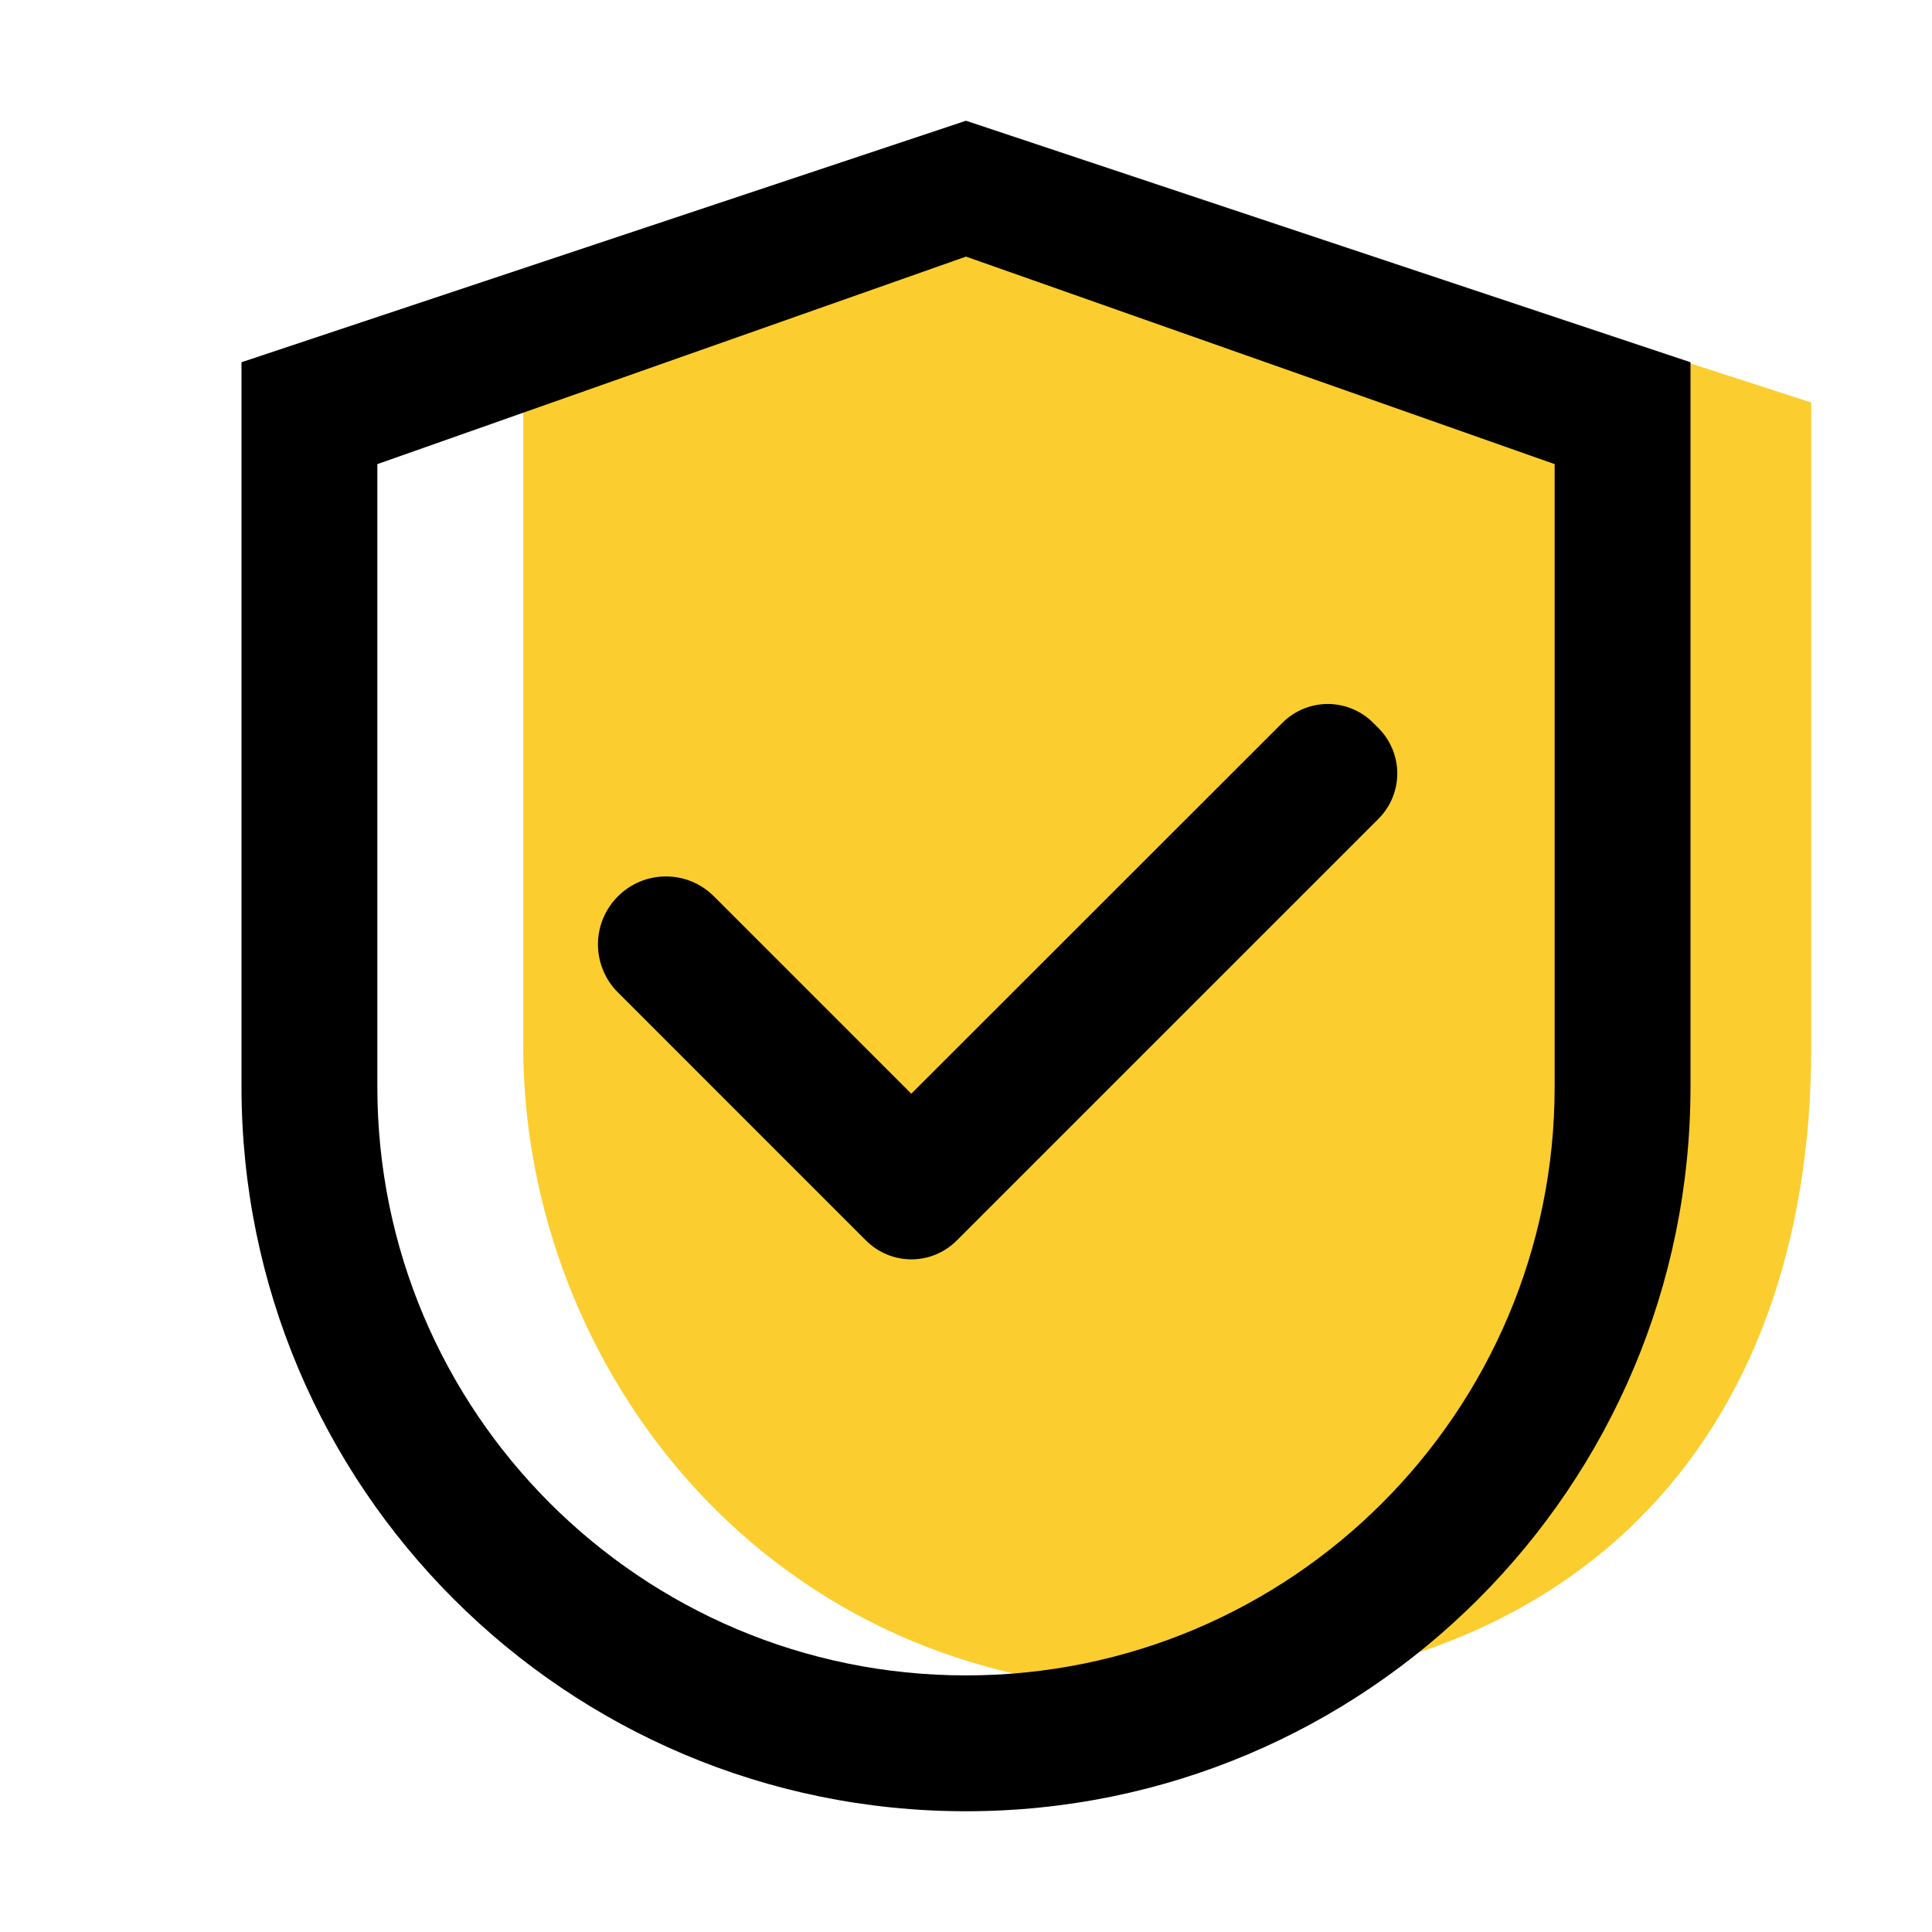
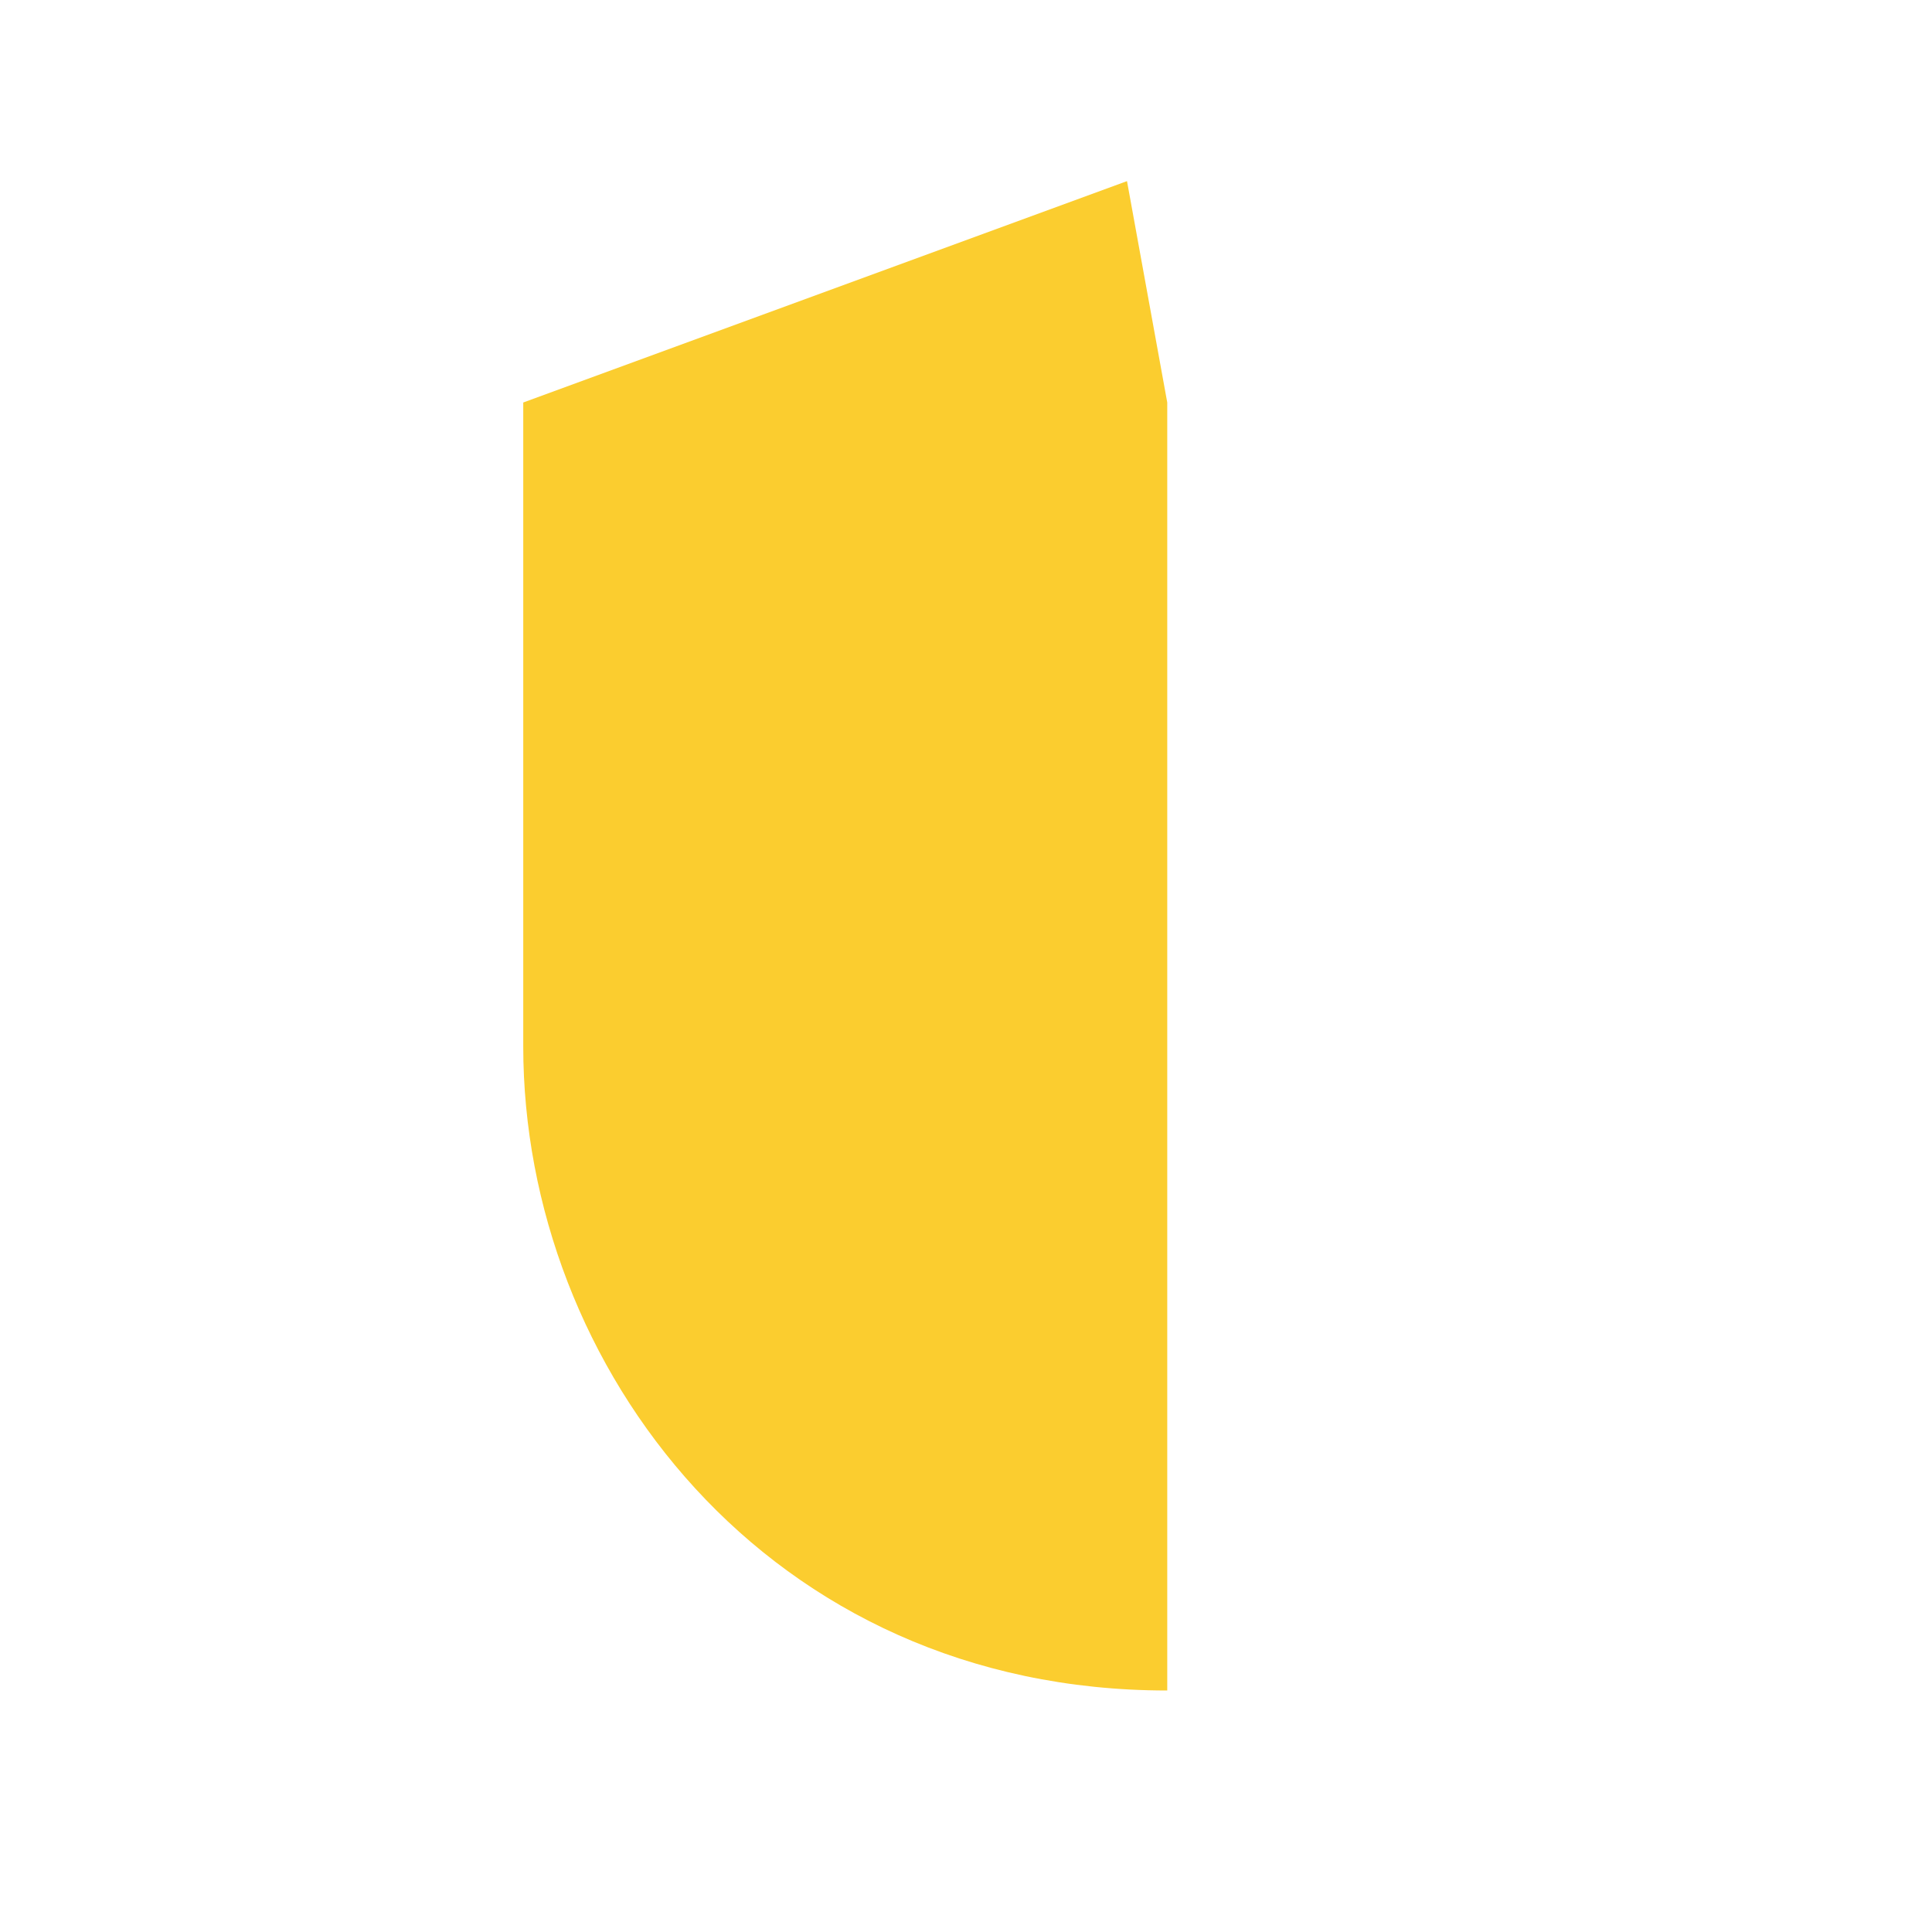
<svg xmlns="http://www.w3.org/2000/svg" viewBox="0 0 48 48" fill="none" class="">
-   <path data-v-7f0ccdba="" d="M28 4.5L13 10V26C13 33.942 19.058 42 29 42C38.942 42 45 35.942 45 26V10L28 4.5Z" fill="#FBCD2F" />
-   <path data-v-7f0ccdba="" d="M24 3L6 9V27C6 36.942 14.058 45 24 45C33.942 45 42 36.942 42 27V9L24 3ZM38.625 27C38.625 35.077 32.077 41.625 24 41.625C15.923 41.625 9.375 35.077 9.375 27V11.531L24 6.375L38.625 11.531V27Z" fill="black" />
-   <path data-v-7f0ccdba="" d="M17.738 22.27C17.581 22.113 17.395 21.988 17.191 21.903C16.986 21.818 16.766 21.775 16.544 21.775C16.323 21.775 16.103 21.818 15.899 21.903C15.694 21.988 15.508 22.113 15.352 22.27C15.194 22.427 15.07 22.613 14.985 22.817C14.9 23.022 14.856 23.242 14.856 23.463C14.856 23.685 14.9 23.904 14.985 24.109C15.07 24.314 15.194 24.5 15.352 24.656L21.417 30.722L21.516 30.82C21.664 30.968 21.839 31.086 22.033 31.166C22.226 31.247 22.434 31.288 22.643 31.288C22.852 31.288 23.06 31.247 23.253 31.166C23.447 31.086 23.622 30.968 23.77 30.82L34.247 20.344C34.395 20.196 34.513 20.02 34.593 19.827C34.673 19.633 34.715 19.426 34.715 19.216C34.715 19.007 34.673 18.8 34.593 18.606C34.513 18.413 34.395 18.237 34.247 18.089L34.116 17.958C33.968 17.81 33.792 17.692 33.599 17.612C33.405 17.532 33.198 17.49 32.988 17.49C32.779 17.49 32.572 17.532 32.378 17.612C32.185 17.692 32.009 17.81 31.861 17.958L22.641 27.173L17.738 22.27Z" fill="black" />
+   <path data-v-7f0ccdba="" d="M28 4.5L13 10V26C13 33.942 19.058 42 29 42V10L28 4.5Z" fill="#FBCD2F" />
</svg>